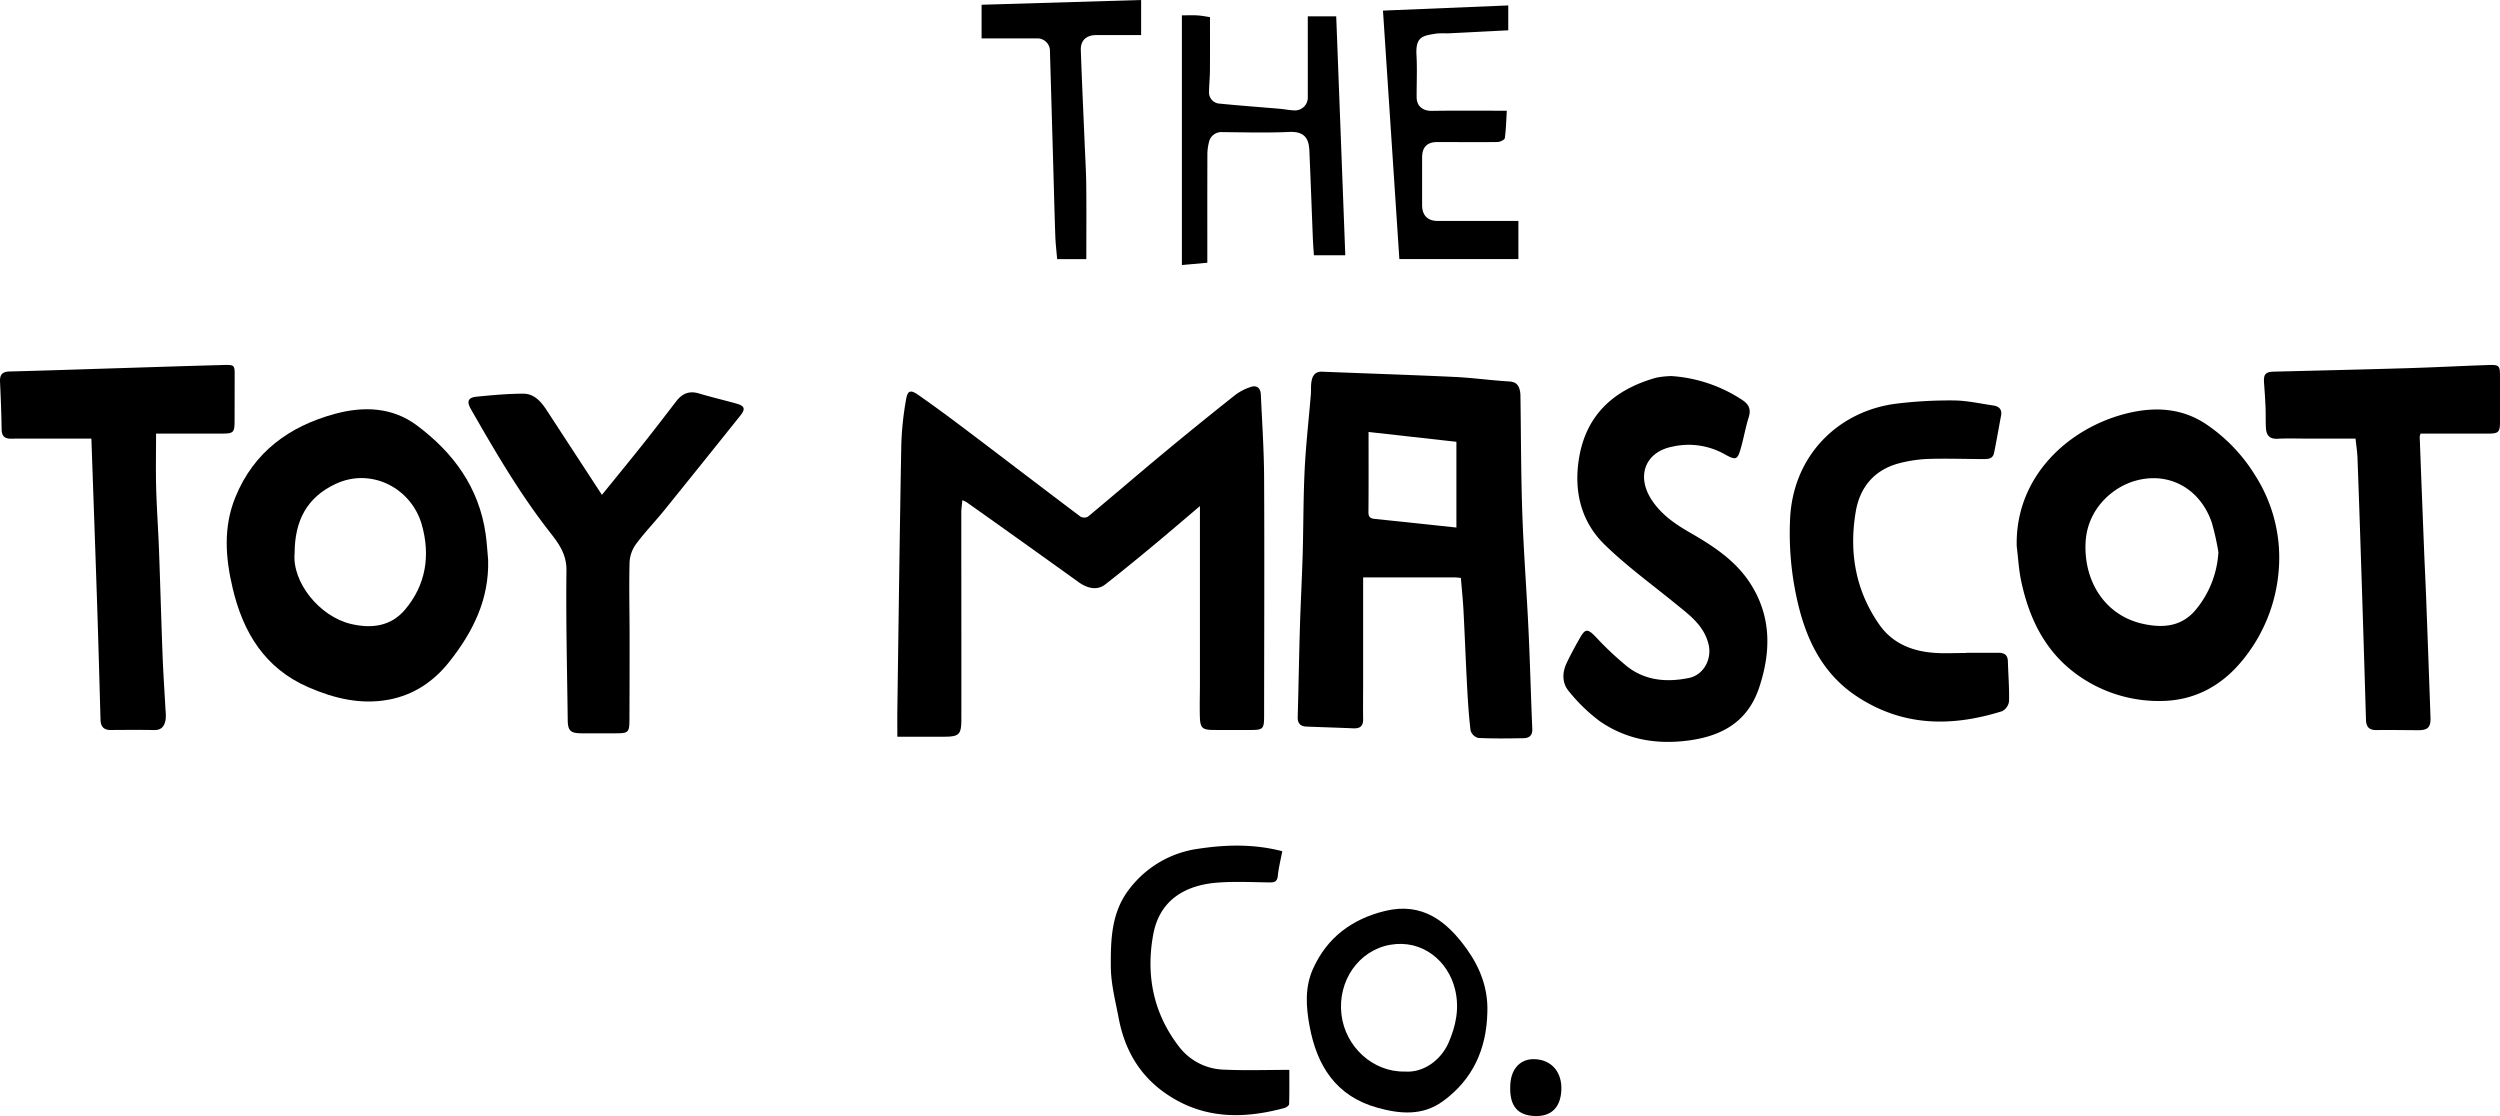
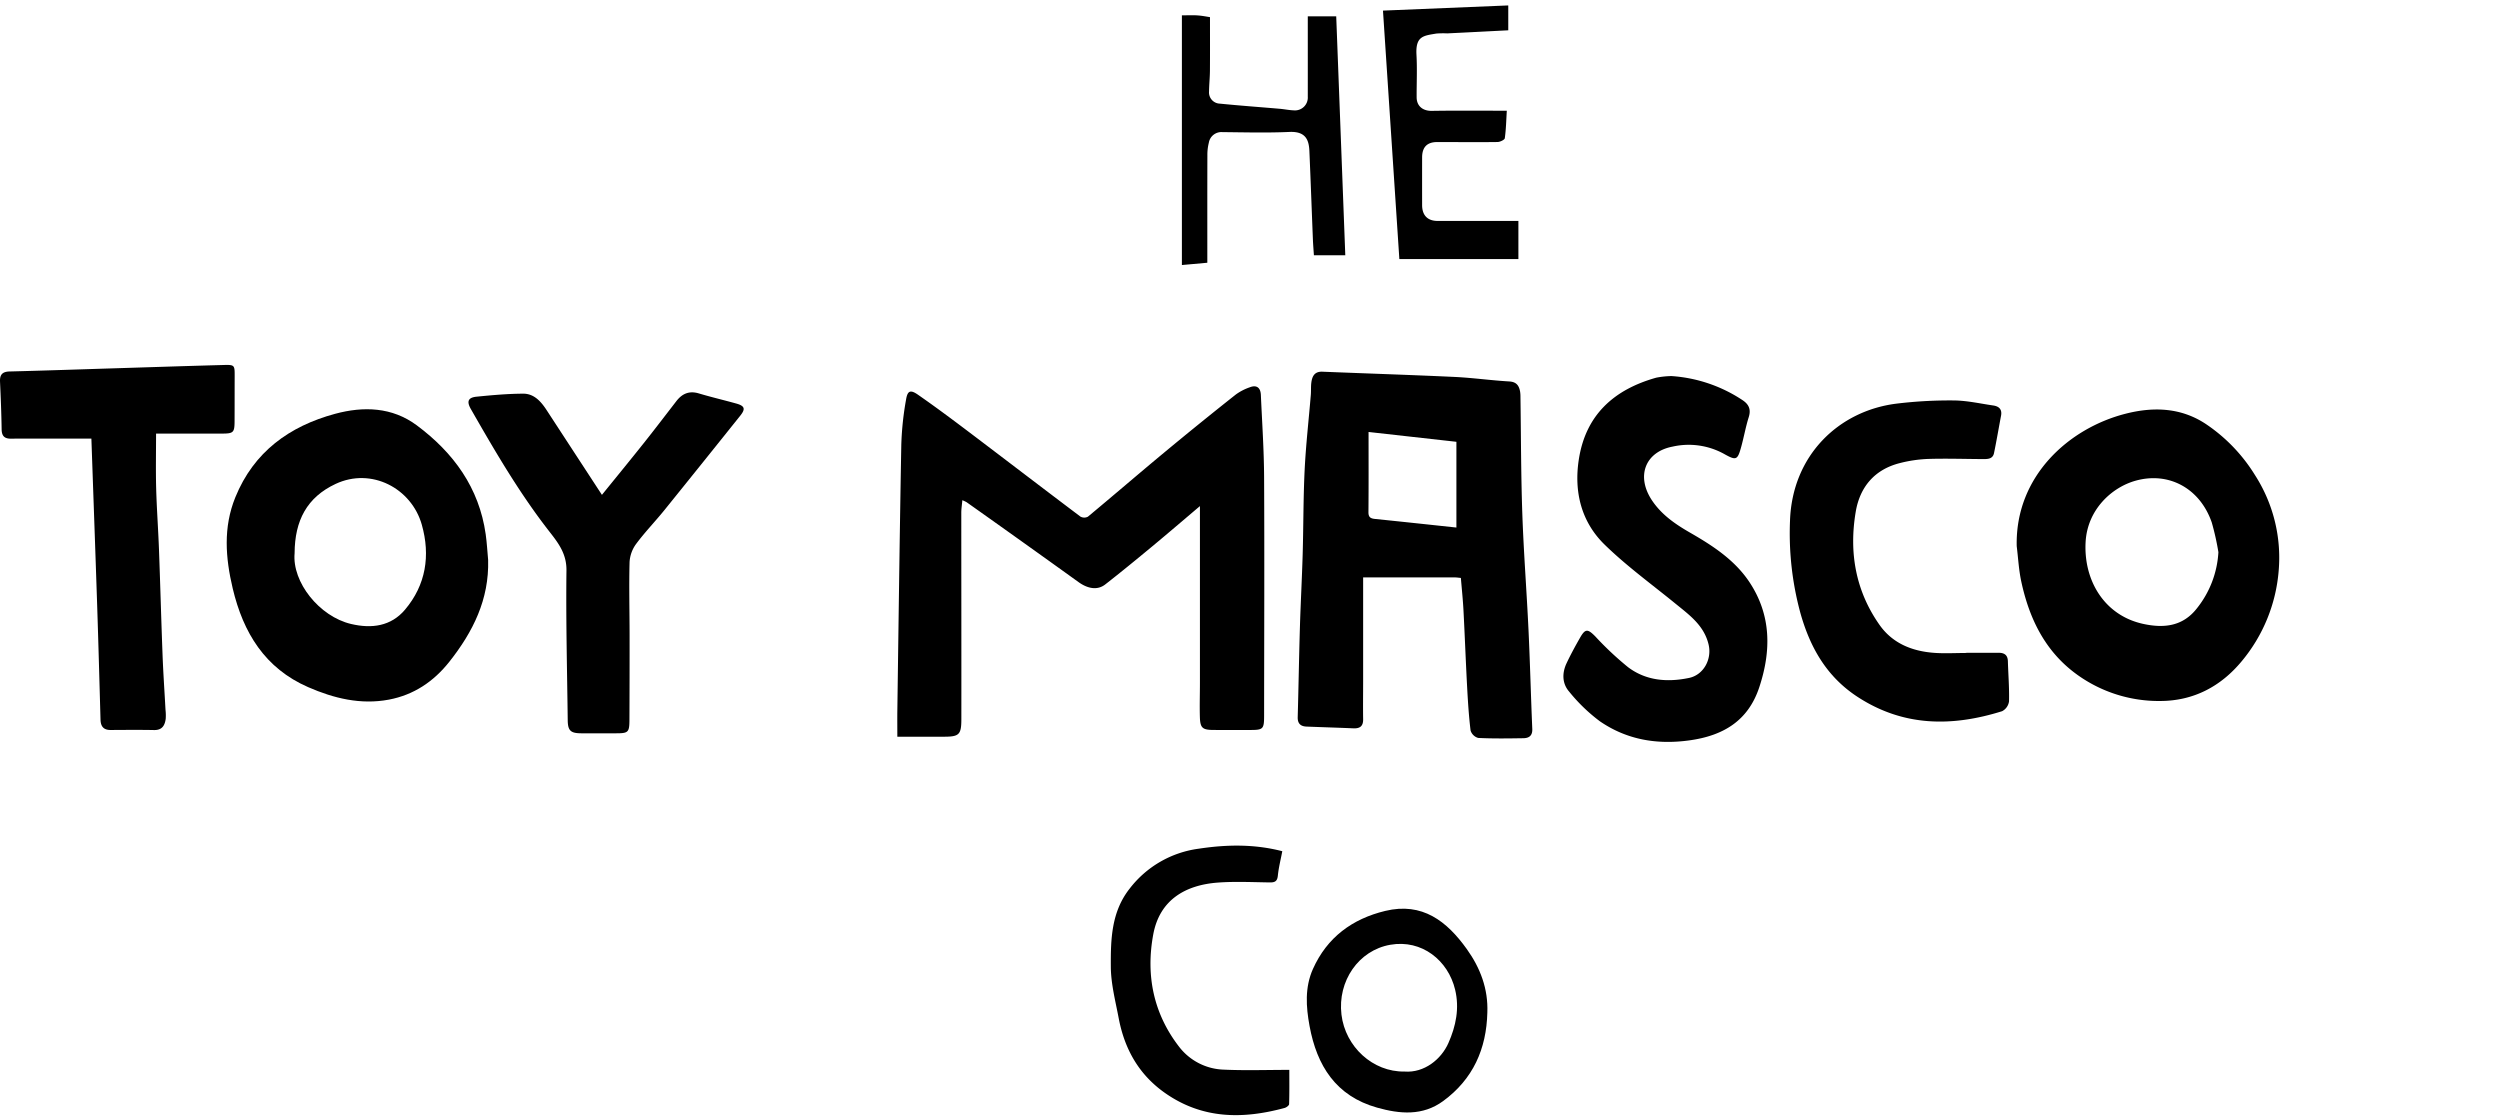
<svg xmlns="http://www.w3.org/2000/svg" id="Group_7587" data-name="Group 7587" width="765.618" height="341.792" viewBox="0 0 765.618 341.792">
  <defs>
    <clipPath id="clip-path">
      <rect id="Rectangle_2570" data-name="Rectangle 2570" width="765.618" height="341.792" fill="none" />
    </clipPath>
  </defs>
  <g id="Group_7586" data-name="Group 7586" clip-path="url(#clip-path)">
    <path id="Path_46327" data-name="Path 46327" d="M535.9,338.017c0-2.919-.032-5.546.005-8.172.38-27.161.715-54.324,1.216-81.483a93.5,93.5,0,0,1,1.462-13.638c.453-2.706,1.348-3.021,3.658-1.415,5.2,3.618,10.292,7.405,15.348,11.228,11.476,8.677,22.892,17.432,34.386,26.085a2.42,2.42,0,0,0,2.284.029c7.839-6.51,15.554-13.168,23.4-19.675q10.865-9.015,21.94-17.773a16.385,16.385,0,0,1,4.25-2.185c2.038-.8,3.28.073,3.381,2.34.375,8.441.951,16.884.993,25.329.121,24.265.021,48.531,0,72.8,0,4.265-.241,4.485-4.448,4.483-3.674,0-7.348.012-11.022-.006-3.4-.016-4.1-.591-4.2-3.948-.1-3.5.015-7,.016-10.508,0-17.84,0-35.68,0-54.1-5.16,4.363-9.825,8.372-14.561,12.3-4.768,3.95-9.553,7.884-14.435,11.689-2.376,1.852-5.335,1.331-8.184-.718q-17.085-12.29-34.259-24.454a10.749,10.749,0,0,0-1.321-.621c-.126,1.438-.323,2.648-.323,3.857,0,21.1.047,42.206.019,63.31-.006,4.659-.733,5.258-5.345,5.259H535.9" transform="translate(-261.093 -112.414)" />
    <path id="Path_46328" data-name="Path 46328" d="M824.981,285.145c-.7-.063-1.277-.16-1.855-.16-9.211-.01-18.421-.007-28.073-.007,0,10.612,0,21.008,0,31.405,0,4.016-.061,8.031,0,12.046.031,2.136-1,2.861-2.992,2.774-4.773-.208-9.55-.344-14.324-.533-1.821-.072-2.777-.909-2.721-2.89.255-9.133.4-18.269.671-27.4.224-7.509.634-15.012.85-22.521.248-8.62.181-17.253.606-25.863.378-7.643,1.251-15.26,1.883-22.89.105-1.274,0-2.572.166-3.834.259-1.927,1.015-3.383,3.393-3.286,13.473.548,26.953.97,40.422,1.6,5.605.264,11.184,1.061,16.789,1.386,2.215.128,2.982,1.266,3.324,3.1a9.158,9.158,0,0,1,.111,1.53c.175,11.955.156,23.917.57,35.863.411,11.838,1.331,23.657,1.89,35.491.479,10.141.731,20.292,1.161,30.436.088,2.07-1,2.811-2.728,2.837-4.612.071-9.232.143-13.834-.084a3.4,3.4,0,0,1-2.337-2.284c-.545-4.476-.822-8.99-1.063-13.5-.414-7.749-.7-15.5-1.107-23.253-.174-3.3-.52-6.587-.8-9.975m-28.271-44.7c0,8.376.041,16.475-.034,24.573-.016,1.661.763,1.951,2.137,2.09,8.255.835,16.5,1.734,24.8,2.616V243.452l-26.9-3.008" transform="translate(-377.595 -108.153)" />
    <path id="Path_46329" data-name="Path 46329" d="M1204.416,286.4c-.472-21.417,15.948-36.1,33.344-40.542,8.641-2.208,17.227-1.895,24.932,3.392a51.14,51.14,0,0,1,14.676,15.378,46.753,46.753,0,0,1,7.273,29.319,49.462,49.462,0,0,1-11.313,27.705c-6.471,7.812-14.807,12.1-24.719,12.181a42.76,42.76,0,0,1-25.544-7.957c-9.86-7.034-14.788-17.152-17.256-28.64-.762-3.548-.946-7.22-1.394-10.836m61.767,1.869a79.881,79.881,0,0,0-2.032-9.1c-3.585-10.408-13.091-15.625-23.265-12.814-7.416,2.049-14.8,8.9-15.366,18.733-.675,11.828,5.742,22.516,17.557,25.121,6.5,1.432,12.25.737,16.533-4.759a30.244,30.244,0,0,0,6.573-17.179" transform="translate(-586.803 -119.159)" />
    <path id="Path_46330" data-name="Path 46330" d="M215.456,290.581c.335,12.053-4.631,22.005-11.873,31.154-4.822,6.092-10.9,10.165-18.514,11.606-8.639,1.634-16.86-.386-24.73-3.822-13.234-5.78-19.881-16.65-23.1-30.209-2.239-9.428-2.938-18.749.8-27.938,5.646-13.9,16.553-21.774,30.538-25.558,8.666-2.344,17.461-2.108,25.035,3.532,11.248,8.376,19.084,19.093,21.1,33.375.368,2.6.5,5.24.745,7.861m-59.27-2.074c-.807,8.845,7.569,19.374,17.284,21.666,6.344,1.5,12.243.689,16.52-4.368,6.417-7.587,7.82-16.593,5.152-26.031-3.153-11.156-15.423-17.629-26.387-12.5-8.778,4.106-12.523,11.207-12.57,21.233" transform="translate(-65.967 -119.082)" />
    <path id="Path_46331" data-name="Path 46331" d="M966.776,224.592a44.719,44.719,0,0,1,21.779,7.369c1.92,1.274,2.669,2.819,1.916,5.2-.938,2.967-1.471,6.06-2.3,9.066-1.136,4.137-1.522,4.3-5.27,2.2a22.42,22.42,0,0,0-15.746-2.231c-8.459,1.613-11.312,9.159-6.208,16.637,2.948,4.321,7.089,7.153,11.566,9.726,6.939,3.988,13.7,8.374,18.215,15.212,6.674,10.118,6.648,21.007,2.958,32.143-3.384,10.215-10.944,14.768-21.224,16.224-10.006,1.418-19.293-.128-27.573-5.814a52.289,52.289,0,0,1-9.447-9.125c-2.141-2.472-2.17-5.676-.766-8.658,1.253-2.661,2.67-5.25,4.126-7.808,1.612-2.832,2.352-2.755,4.688-.394a96.206,96.206,0,0,0,10,9.393c5.543,4.188,12.056,4.686,18.693,3.307,4.454-.926,7.049-5.709,5.992-10.211-1.379-5.872-5.905-9.078-10.182-12.565-7.294-5.947-14.97-11.514-21.68-18.065-7.14-6.973-9.4-16.144-7.893-26.006,2.1-13.767,10.826-21.478,23.723-25.107a27.316,27.316,0,0,1,4.633-.491" transform="translate(-454.92 -109.424)" />
    <path id="Path_46332" data-name="Path 46332" d="M27.99,240.514H14.451c-3.672,0-7.345-.04-11.017.018-2.028.032-2.905-.778-2.935-2.874C.43,232.8.232,227.934.008,223.075c-.1-2.141.712-3.065,2.933-3.121,10.749-.269,21.5-.644,32.243-.976,11.091-.344,22.18-.71,33.272-1.008,3.4-.091,3.422.027,3.409,3.431-.017,4.611-.007,9.223-.029,13.834-.016,3.422-.355,3.739-3.883,3.741-6.643,0-13.286,0-20.16,0,0,5.726-.117,11.252.031,16.771.167,6.224.629,12.439.86,18.662.4,10.827.689,21.658,1.1,32.485.211,5.538.6,11.07.895,16.605a15.479,15.479,0,0,1,.071,2.812c-.268,2.036-1.094,3.5-3.559,3.453-4.439-.087-8.881-.04-13.322-.018-2.138.01-3.028-1.093-3.085-3.139-.327-11.686-.643-23.374-1.028-35.058-.562-17.053-1.179-34.1-1.769-51.037" transform="translate(0 -106.189)" />
-     <path id="Path_46333" data-name="Path 46333" d="M1380.125,240.52H1365.97c-3.246,0-6.5-.126-9.737.041-2.482.128-3.424-1.121-3.546-3.281-.121-2.131-.036-4.271-.125-6.4-.1-2.468-.278-4.934-.455-7.4-.193-2.694.439-3.407,3.036-3.472,13.572-.338,27.144-.648,40.713-1.055,8.361-.25,16.716-.694,25.076-.973,3.169-.106,3.425.229,3.431,3.286q.011,7.049,0,14.1c-.006,3.206-.437,3.619-3.734,3.621-6.829,0-13.658,0-20.579,0a3.742,3.742,0,0,0-.273,1q.641,17.014,1.317,34.027c.2,5.116.466,10.23.659,15.346q.692,18.294,1.331,36.59c.1,2.943-.832,3.87-3.681,3.863-4.271-.012-8.544-.1-12.814-.038-2.28.035-3.2-.94-3.266-3.18q-.732-24.957-1.555-49.912-.486-15.1-1.041-30.2c-.078-2.035-.4-4.061-.6-5.959" transform="translate(-658.75 -106.193)" />
    <path id="Path_46334" data-name="Path 46334" d="M1122.983,316.431c3.245,0,6.49.026,9.735-.01,1.809-.021,2.925.589,2.983,2.6.118,4.093.454,8.188.35,12.273a4,4,0,0,1-2.116,3.02c-15.384,4.814-30.28,4.776-44.352-4.442-9.514-6.232-14.575-15.312-17.495-25.881a92.973,92.973,0,0,1-3.111-27.978c.658-20.084,14.964-33.7,32.614-35.89a134.22,134.22,0,0,1,17.536-.976c4.033.031,8.063.955,12.086,1.541,1.741.254,2.768,1.166,2.395,3.129-.726,3.818-1.37,7.652-2.156,11.457-.384,1.859-1.988,1.835-3.456,1.828-5.551-.026-11.107-.217-16.652-.045a41.033,41.033,0,0,0-8.773,1.285c-7.7,1.962-12.183,7.3-13.463,14.871-2.1,12.408-.086,24.192,7.279,34.661,3.983,5.662,9.923,8.039,16.61,8.56,3.31.258,6.656.045,9.986.045Z" transform="translate(-520.792 -116.511)" />
    <path id="Path_46335" data-name="Path 46335" d="M320.664,265.713c4.515-5.577,8.711-10.689,12.827-15.864,3.372-4.24,6.656-8.55,9.967-12.839,1.78-2.307,3.938-3.242,6.879-2.364,3.793,1.132,7.653,2.038,11.466,3.1,2.589.724,2.9,1.627,1.221,3.723q-11.593,14.5-23.255,28.947c-2.834,3.5-5.986,6.751-8.663,10.362a10.385,10.385,0,0,0-1.981,5.558c-.19,7.429,0,14.867.008,22.3q.014,12.947-.046,25.894c-.014,3.931-.312,4.207-4.188,4.207-3.5,0-7.008.009-10.512,0-3.315-.01-4.159-.791-4.2-4-.184-15.292-.578-30.588-.388-45.875.063-5-2.387-8.273-5.091-11.73-9.243-11.815-16.77-24.73-24.193-37.71-1.334-2.332-.836-3.513,1.759-3.773,4.74-.475,9.5-.9,14.261-.925,3.337-.014,5.459,2.384,7.187,5.034,5.57,8.544,11.148,17.083,16.939,25.955" transform="translate(-136.323 -114.164)" />
    <path id="Path_46336" data-name="Path 46336" d="M715.917,506.74c-.478,2.524-1.107,4.978-1.359,7.47-.173,1.71-.876,2.107-2.44,2.086-5.283-.071-10.59-.339-15.846.041-9.72.7-17.868,5.06-19.87,15.87-2.35,12.684.121,24.509,8.151,34.718a17.965,17.965,0,0,0,13.506,6.705c6.448.3,12.92.071,20.01.071,0,3.595.048,7.045-.063,10.491-.013.414-.829,1.02-1.373,1.168-12.751,3.46-25.057,3.45-36.462-4.466-8.132-5.644-12.556-13.526-14.356-23.03-.991-5.233-2.38-10.512-2.408-15.777-.045-8.32.134-16.76,5.775-23.907a31.946,31.946,0,0,1,21.147-12.214c8.571-1.3,17.067-1.442,25.587.772" transform="translate(-323.219 -246.054)" />
    <path id="Path_46337" data-name="Path 46337" d="M835.741,574.479c-.26,11.151-4.388,20.429-13.54,27.128-6.3,4.61-13.271,3.957-20.222,2.007-12.613-3.539-18.448-12.84-20.686-24.993-1.085-5.891-1.486-11.845,1.044-17.488,4.329-9.655,12.026-15.325,22.142-17.765,11.355-2.739,18.854,3.149,24.962,11.676,4.135,5.773,6.579,12.174,6.3,19.435M810.38,592.566c6.04.461,11.232-3.752,13.425-8.7,2.324-5.24,3.438-10.664,2.066-16.39-2.135-8.917-10.159-15.434-19.859-13.735s-16.174,11.111-14.945,21.392c1.174,9.823,9.606,17.612,19.313,17.431" transform="translate(-380.246 -264.406)" />
    <path id="Path_46338" data-name="Path 46338" d="M746.284,82.616c-.105-1.629-.243-3.237-.308-4.849-.364-9.033-.683-18.067-1.077-27.1-.147-3.366-1.115-6.051-6.131-5.823-6.82.31-13.664.119-20.5.054a3.9,3.9,0,0,0-4.162,3.251,15.008,15.008,0,0,0-.443,3.785c-.033,10.844-.018,21.689-.018,32.967l-7.789.7V9.136c1.813,0,3.328-.081,4.83.023,1.423.1,2.832.389,3.773.526,0,5.518.028,10.943-.014,16.368-.016,2.131-.245,4.26-.271,6.39a3.429,3.429,0,0,0,3.327,3.734c6.092.611,12.2,1.047,18.3,1.573,1.44.124,2.87.43,4.31.483a3.93,3.93,0,0,0,4.3-4.146c.009-8.264,0-16.528,0-24.657h8.708c.929,24.455,1.849,48.7,2.779,73.186Z" transform="translate(-343.905 -4.437)" />
    <path id="Path_46339" data-name="Path 46339" d="M867.415,69.245V80.913H830.959c-1.668-25.3-3.329-50.509-5.015-76.086l38.37-1.583v7.617c-6.286.32-12.485.644-18.686.945a27.834,27.834,0,0,0-3.327.048c-3.9.67-6.415.727-6.1,6.462.242,4.345.034,8.713.054,13.071.013,2.732,1.945,4.192,4.65,4.148,7.586-.124,15.175-.043,22.963-.043-.176,2.889-.232,5.673-.614,8.412-.07.5-1.454,1.161-2.239,1.171-6.15.081-12.3.011-18.455.01-3.1,0-4.621,1.554-4.627,4.7q-.013,7.306,0,14.611c0,3.134,1.675,4.846,4.754,4.848,8.184.006,16.368,0,24.727,0" transform="translate(-402.411 -1.581)" />
-     <path id="Path_46340" data-name="Path 46340" d="M618.3,79.352h-8.93c-.194-2.364-.481-4.711-.563-7.066-.25-7.082-.418-14.167-.621-21.251q-.512-17.922-1.037-35.844a3.835,3.835,0,0,0-3.843-3.433c-5.622.015-11.244.005-17.076.005V1.454L635.087,0V10.745c-4.635,0-9.209,0-13.783,0-2.981,0-4.788,1.627-4.686,4.6.322,9.466.775,18.927,1.169,28.39.181,4.349.446,8.7.494,13.048.082,7.421.023,14.843.023,22.57" transform="translate(-285.621)" />
-     <path id="Path_46341" data-name="Path 46341" d="M909.586,632.555c5.081.262,8.241,4.041,8,9.448-.263,5.923-3.684,8.141-8.141,7.963-4.88-.194-7.943-2.625-7.484-9.786.311-4.854,3.2-7.852,7.624-7.624" transform="translate(-439.426 -308.184)" />
  </g>
</svg>